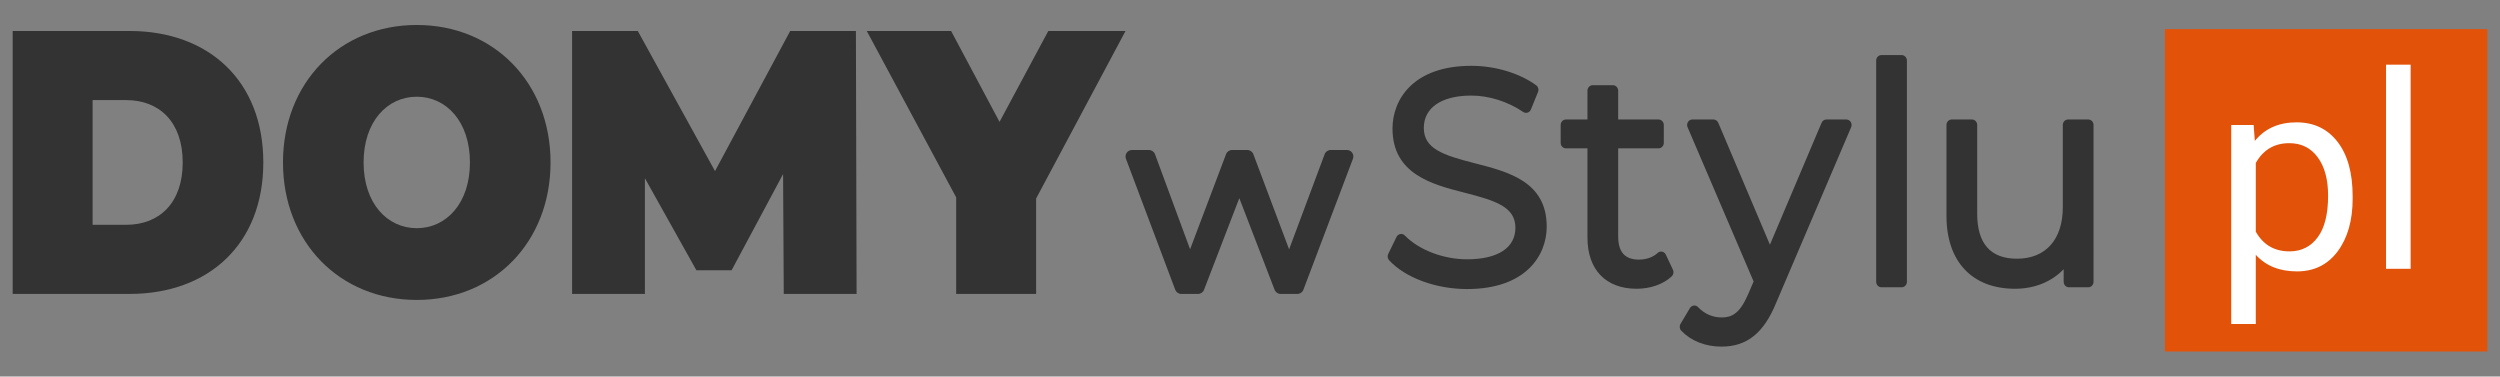
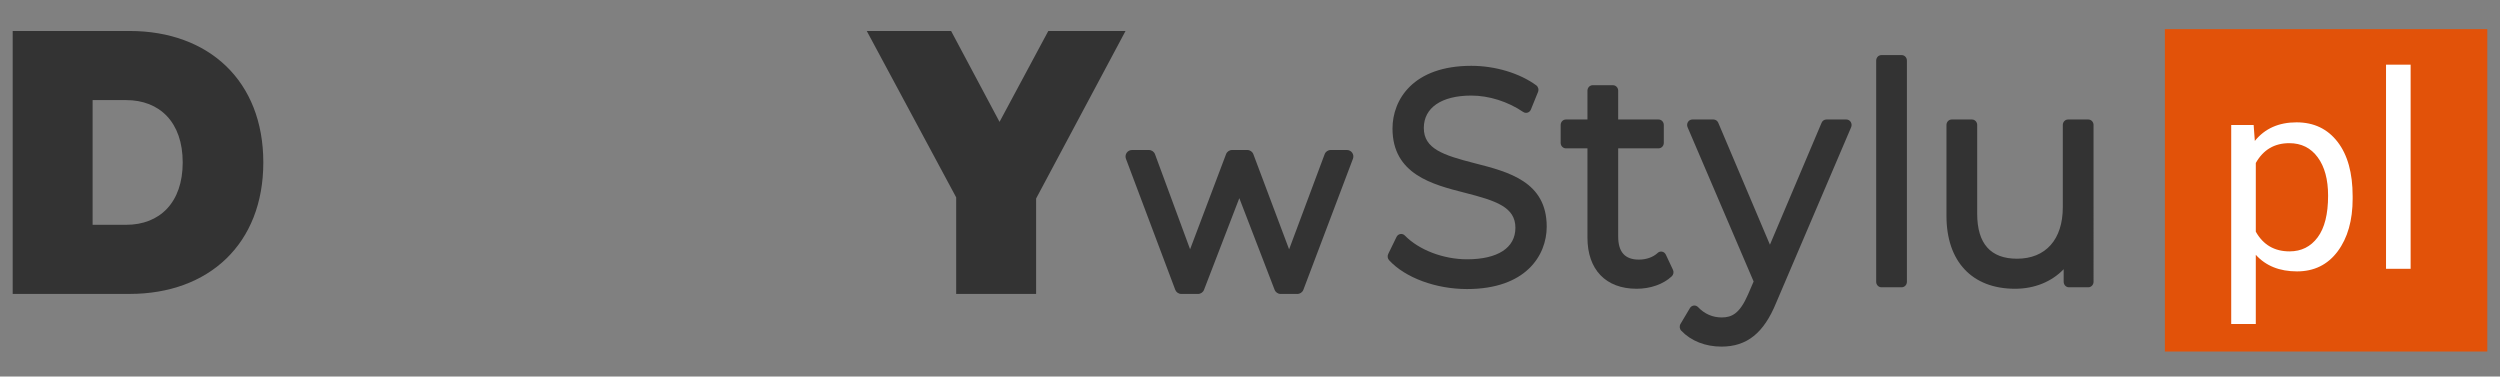
<svg xmlns="http://www.w3.org/2000/svg" version="1.1" id="Warstwa_1" x="0px" y="0px" width="328.332px" height="49.451px" viewBox="0 0 328.332 49.451" enable-background="new 0 0 328.332 49.451" xml:space="preserve">
  <rect x="0" y="0" width="328.332" height="49.451" fill="#808080" stroke="none" />
  <g>
    <rect x="287.735" y="7.242" fill="#FFFFFF" width="35.512" height="35.511" />
-     <path fill="#333333" d="M54.735,3.28c-10.142,0-17.57,7.597-17.57,18.055s7.429,18.056,17.57,18.056   c10.142,0,17.57-7.598,17.57-18.056S64.877,3.28,54.735,3.28z M54.735,29.969c-3.87,0-6.983-3.257-6.983-8.634   s3.114-8.633,6.983-8.633c3.87,0,6.984,3.256,6.984,8.633S58.605,29.969,54.735,29.969z" />
-     <polygon fill="#333333" points="103.779,4.069 93.904,22.47 83.762,4.069 75.133,4.069 75.133,38.602 84.697,38.602 84.697,23.407    91.458,35.493 96.084,35.493 102.845,22.864 102.934,38.602 112.498,38.602 112.409,4.069  " />
    <polygon fill="#333333" points="137.677,4.069 131.271,16.007 124.911,4.069 113.834,4.069 125.578,25.923 125.578,38.602    136.076,38.602 136.076,26.07 147.819,4.069  " />
    <path fill="#333333" d="M17.013,4.069H4.449H1.667v34.533h2.782h12.564c10.409,0,17.57-6.563,17.57-17.267   C34.583,10.63,27.421,4.069,17.013,4.069z M16.568,29.524h-4.404V13.146h4.404c4.403,0,7.428,2.911,7.428,8.189   S20.971,29.524,16.568,29.524z" />
    <path fill="#333333" d="M177.591,20.065c-0.158-0.23-0.42-0.367-0.699-0.367h-2.126c-0.354,0-0.673,0.221-0.796,0.553   l-4.668,12.494l-4.695-12.495c-0.125-0.332-0.441-0.551-0.796-0.551h-1.995c-0.354,0-0.67,0.219-0.795,0.55l-4.722,12.489   l-4.608-12.482c-0.124-0.334-0.442-0.556-0.798-0.556h-2.224c-0.279,0-0.541,0.137-0.699,0.367s-0.195,0.522-0.097,0.784   l6.475,17.203c0.125,0.33,0.442,0.551,0.796,0.551h2.191c0.352,0,0.667-0.217,0.793-0.545l4.635-12.036l4.635,12.036   c0.126,0.328,0.441,0.545,0.793,0.545h2.191c0.354,0,0.67-0.219,0.795-0.551l6.508-17.202   C177.786,20.588,177.75,20.295,177.591,20.065z" />
    <g>
      <path fill="#333333" d="M193.683,21.439c-4.162-1.063-6.689-1.905-6.689-4.635c0-2.663,2.333-4.252,6.239-4.252    c2.316,0,4.801,0.785,6.815,2.154c0.111,0.077,0.243,0.117,0.375,0.117c0.067,0,0.135-0.011,0.201-0.032    c0.195-0.062,0.354-0.211,0.434-0.407l0.936-2.31c0.128-0.314,0.027-0.678-0.24-0.873c-2.199-1.601-5.385-2.557-8.521-2.557    c-7.64,0-10.351,4.438-10.351,8.238c0,6.015,5.267,7.356,9.499,8.434c4.132,1.053,6.642,1.888,6.642,4.603    c0,2.629-2.314,4.135-6.351,4.135c-3.111,0-6.318-1.225-8.169-3.121c-0.13-0.133-0.304-0.207-0.482-0.207    c-0.037,0-0.074,0.004-0.111,0.01c-0.217,0.037-0.404,0.18-0.502,0.385l-1.087,2.232c-0.134,0.273-0.086,0.605,0.118,0.826    c2.117,2.299,6.133,3.783,10.233,3.783c7.722,0,10.463-4.416,10.463-8.199C203.135,23.853,198.112,22.571,193.683,21.439z" />
      <path fill="#333333" d="M218.779,33.442c-0.095-0.203-0.275-0.348-0.487-0.391c-0.043-0.01-0.088-0.014-0.131-0.014    c-0.169,0-0.334,0.064-0.461,0.186c-0.59,0.555-1.486,0.871-2.46,0.871c-1.829,0-2.719-0.992-2.719-3.037V19.483h5.302    c0.381,0,0.689-0.322,0.689-0.721v-2.349c0-0.397-0.309-0.72-0.689-0.72h-5.302V11.91c0-0.397-0.31-0.72-0.689-0.72h-2.659    c-0.381,0-0.689,0.323-0.689,0.72v3.783h-2.83c-0.381,0-0.689,0.323-0.689,0.72v2.349c0,0.398,0.309,0.721,0.689,0.721h2.83v11.73    c0,4.203,2.414,6.711,6.457,6.711c1.822,0,3.506-0.596,4.615-1.633c0.23-0.215,0.295-0.563,0.16-0.854L218.779,33.442z" />
      <path fill="#333333" d="M242.485,15.693h-2.621c-0.273,0-0.52,0.168-0.629,0.429l-6.785,16.016l-6.785-16.016    c-0.111-0.261-0.358-0.429-0.631-0.429h-2.771c-0.233,0-0.452,0.124-0.579,0.329s-0.145,0.463-0.05,0.687l8.674,20.259    l-0.733,1.701c-1.094,2.518-2.133,3.021-3.455,3.021c-1.202,0-2.248-0.455-3.107-1.354c-0.13-0.137-0.305-0.211-0.486-0.211    c-0.027,0-0.053,0-0.079,0.004c-0.208,0.025-0.396,0.148-0.507,0.334l-1.235,2.076c-0.17,0.285-0.129,0.654,0.097,0.891    c1.289,1.348,3.165,2.09,5.281,2.09c3.342,0,5.559-1.777,7.183-5.752l9.849-23.061c0.096-0.223,0.076-0.481-0.051-0.686    C242.937,15.816,242.72,15.693,242.485,15.693z" />
      <path fill="#333333" d="M249.752,7.235h-2.659c-0.381,0-0.689,0.323-0.689,0.721v29.052c0,0.398,0.309,0.721,0.689,0.721h2.659    c0.38,0,0.688-0.322,0.688-0.721V7.956C250.44,7.558,250.132,7.235,249.752,7.235z" />
      <path fill="#333333" d="M274.261,15.693h-2.659c-0.38,0-0.688,0.323-0.688,0.72v10.806c0,4.233-2.249,6.758-6.015,6.758    c-3.469,0-5.228-1.984-5.228-5.896V16.413c0-0.397-0.309-0.72-0.689-0.72h-2.658c-0.381,0-0.689,0.323-0.689,0.72v11.942    c0,5.991,3.365,9.569,9.003,9.569c2.563,0,4.799-0.916,6.389-2.566v1.65c0,0.398,0.308,0.721,0.688,0.721h2.547    c0.381,0,0.689-0.322,0.689-0.721V16.413C274.95,16.016,274.642,15.693,274.261,15.693z" />
    </g>
    <path fill="#E25209" d="M304.384,31.17c0.916-1.229,1.371-3.053,1.371-5.469c0-2.133-0.455-3.813-1.365-5.044   c-0.903-1.235-2.149-1.854-3.731-1.854c-1.954,0-3.419,0.866-4.397,2.602v9.023c0.968,1.725,2.443,2.586,4.432,2.586   C302.24,33.014,303.472,32.399,304.384,31.17 M316.595,35.299h-3.232V8.492h3.232V35.299z M308.981,26.068   c0,2.872-0.655,5.186-1.969,6.946c-1.315,1.758-3.096,2.629-5.34,2.629c-2.295,0-4.093-0.723-5.412-2.178v9.088h-3.229V16.416   h2.947l0.155,2.093c1.319-1.632,3.144-2.442,5.482-2.442c2.272,0,4.064,0.856,5.384,2.563c1.322,1.708,1.98,4.094,1.98,7.136   V26.068z M326.665,3.823h-42.348V46.17h42.348V3.823z" />
  </g>
</svg>